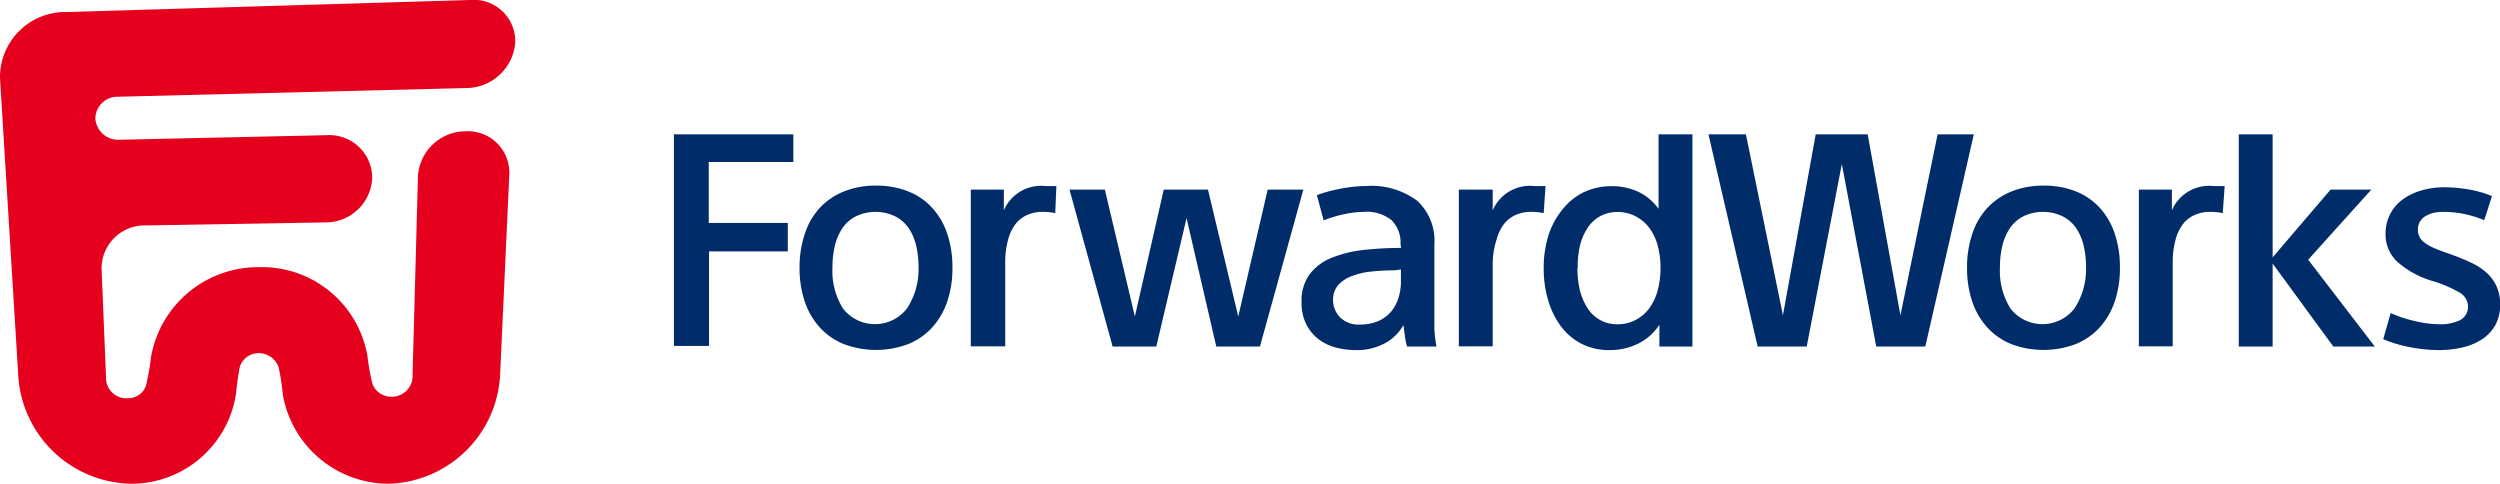
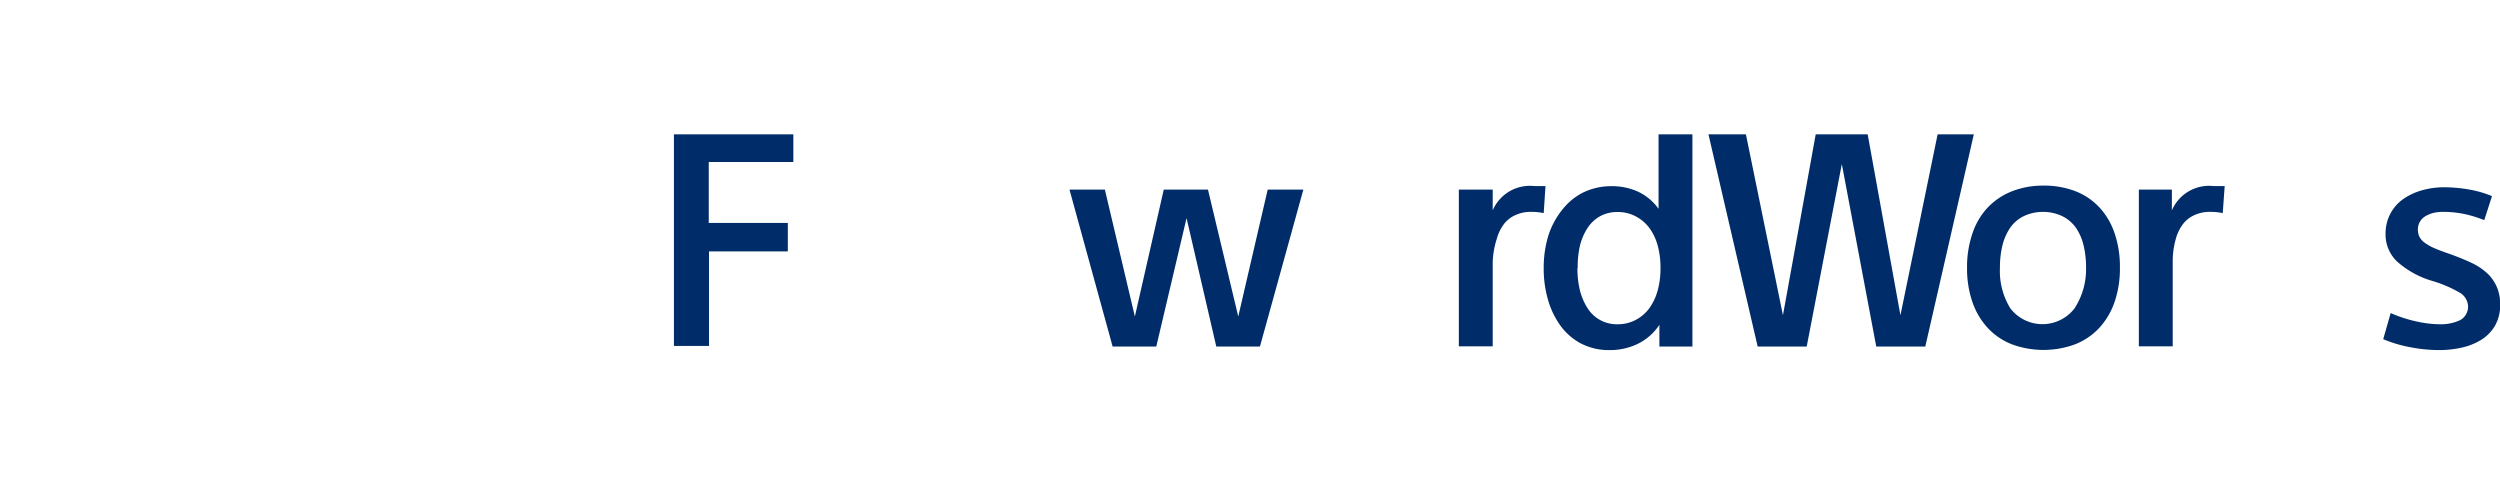
<svg xmlns="http://www.w3.org/2000/svg" width="180.88" height="35.05" viewBox="0 0 180.88 35.05">
  <defs>
    <style>.cls-1{fill:#002d69;}.cls-2{fill:#e5001e;}</style>
  </defs>
  <title>logo_fw_color</title>
  <g id="レイヤー_2" data-name="レイヤー 2">
    <g id="レイヤー_13" data-name="レイヤー 13">
      <g id="_グループ_" data-name="&lt;グループ&gt;">
        <path id="_複合パス_" data-name="&lt;複合パス&gt;" class="cls-1" d="M48.76,9.72h8.64v2H51.28v4.41H57v2.06h-5.7v6.84H48.76Z" />
-         <path id="_複合パス_2" data-name="&lt;複合パス&gt;" class="cls-1" d="M68.91,19.37a7.47,7.47,0,0,1-.39,2.49,5.29,5.29,0,0,1-1.11,1.87,4.76,4.76,0,0,1-1.74,1.18,6.62,6.62,0,0,1-4.58,0,4.76,4.76,0,0,1-1.74-1.18,5.29,5.29,0,0,1-1.11-1.87,7.47,7.47,0,0,1-.39-2.49,7.49,7.49,0,0,1,.39-2.48A5.06,5.06,0,0,1,59.35,15a4.89,4.89,0,0,1,1.74-1.16,6.12,6.12,0,0,1,2.29-.41,6.27,6.27,0,0,1,2.29.4A4.71,4.71,0,0,1,67.41,15a5.17,5.17,0,0,1,1.11,1.87A7.49,7.49,0,0,1,68.91,19.37Zm-2.45,0a6.79,6.79,0,0,0-.18-1.62,3.8,3.8,0,0,0-.56-1.28,2.64,2.64,0,0,0-1-.84,3.29,3.29,0,0,0-2.75,0,2.6,2.6,0,0,0-1,.85,3.91,3.91,0,0,0-.56,1.28,6.65,6.65,0,0,0-.18,1.61,5.13,5.13,0,0,0,.76,2.95,2.93,2.93,0,0,0,4.63,0A5.18,5.18,0,0,0,66.46,19.37Z" />
-         <path id="_複合パス_3" data-name="&lt;複合パス&gt;" class="cls-1" d="M76.35,15.42a4.14,4.14,0,0,0-.92-.09,2.59,2.59,0,0,0-1,.18,2.19,2.19,0,0,0-.9.63,3.14,3.14,0,0,0-.58,1.16,6,6,0,0,0-.22,1.7v6.06H70.24V13.72h2.39v1.5h0a2.93,2.93,0,0,1,3-1.76H76l.43,0Z" />
        <path id="_複合パス_4" data-name="&lt;複合パス&gt;" class="cls-1" d="M89.59,22.9h0l2.13-9.18H94.3L91.16,25.07H88l-2.15-9.29h0l-2.19,9.29H80.5L77.38,13.72h2.56l2.17,9.18h0l2.09-9.18h3.2Z" />
-         <path id="_複合パス_5" data-name="&lt;複合パス&gt;" class="cls-1" d="M101.33,17.67a2.27,2.27,0,0,0-.65-1.74,2.85,2.85,0,0,0-2-.6,7,7,0,0,0-1.39.16,8.4,8.4,0,0,0-1.52.46l-.49-1.83a9.65,9.65,0,0,1,1.63-.45,9.78,9.78,0,0,1,1.94-.21,5.53,5.53,0,0,1,3.68,1.06,3.91,3.91,0,0,1,1.25,3.15v4.82q0,.6,0,1.31a9.85,9.85,0,0,0,.15,1.27H101.8a5.91,5.91,0,0,1-.15-.73q-.06-.43-.11-.82h0a3.33,3.33,0,0,1-1.31,1.3,4.22,4.22,0,0,1-2.13.51,5.64,5.64,0,0,1-1.43-.18,3.57,3.57,0,0,1-1.26-.6,3.12,3.12,0,0,1-.9-1.09,3.48,3.48,0,0,1-.34-1.61,3.24,3.24,0,0,1,.58-2,3.72,3.72,0,0,1,1.58-1.19,8.48,8.48,0,0,1,2.29-.57,24,24,0,0,1,2.75-.15Zm-.47,1.89a15.43,15.43,0,0,0-1.66.09,5.13,5.13,0,0,0-1.4.33,2.43,2.43,0,0,0-1,.67,1.62,1.62,0,0,0-.35,1.09A1.78,1.78,0,0,0,97,23a1.9,1.9,0,0,0,1.42.48,3.18,3.18,0,0,0,1.32-.26,2.53,2.53,0,0,0,.92-.69,2.88,2.88,0,0,0,.53-1,3.83,3.83,0,0,0,.17-1.15v-.88Z" />
        <path id="_複合パス_6" data-name="&lt;複合パス&gt;" class="cls-1" d="M111.69,15.42a4.14,4.14,0,0,0-.92-.09,2.59,2.59,0,0,0-1,.18,2.19,2.19,0,0,0-.9.63,3.14,3.14,0,0,0-.58,1.16A6,6,0,0,0,108,19v6.06h-2.45V13.72H108v1.5h0a2.93,2.93,0,0,1,3-1.76h.39l.43,0Z" />
        <path id="_複合パス_7" data-name="&lt;複合パス&gt;" class="cls-1" d="M120,9.72h2.45V25.07h-2.39V23.5h0a3.92,3.92,0,0,1-1.59,1.39,4.59,4.59,0,0,1-2,.44,4.41,4.41,0,0,1-2.05-.46,4.33,4.33,0,0,1-1.49-1.27,6,6,0,0,1-.92-1.88,8.05,8.05,0,0,1-.32-2.32,7.91,7.91,0,0,1,.33-2.33,5.75,5.75,0,0,1,1-1.88,4.5,4.5,0,0,1,1.5-1.25,4.65,4.65,0,0,1,2.06-.47,4.56,4.56,0,0,1,1.94.4A3.8,3.8,0,0,1,120,15.11h0Zm-5.87,9.68a6.7,6.7,0,0,0,.17,1.56,4.28,4.28,0,0,0,.54,1.3,2.49,2.49,0,0,0,2.19,1.2,2.73,2.73,0,0,0,1.31-.31,2.88,2.88,0,0,0,1-.86,4,4,0,0,0,.6-1.29,6.1,6.1,0,0,0,.2-1.62,6,6,0,0,0-.2-1.6,3.85,3.85,0,0,0-.6-1.28,2.93,2.93,0,0,0-1-.85,2.73,2.73,0,0,0-1.31-.31,2.56,2.56,0,0,0-1.27.31,2.59,2.59,0,0,0-.92.88,4.14,4.14,0,0,0-.54,1.3A6.84,6.84,0,0,0,114.15,19.39Z" />
        <path id="_複合パス_8" data-name="&lt;複合パス&gt;" class="cls-1" d="M133.26,11.87h0l-2.54,13.2h-3.55L123.61,9.72h2.71L129,22.81h0l2.37-13.09h3.76l2.37,13.09h0l2.69-13.09h2.62L139.3,25.07h-3.55Z" />
        <path id="_複合パス_9" data-name="&lt;複合パス&gt;" class="cls-1" d="M153.38,19.37a7.47,7.47,0,0,1-.39,2.49,5.29,5.29,0,0,1-1.11,1.87,4.76,4.76,0,0,1-1.74,1.18,6.62,6.62,0,0,1-4.58,0,4.76,4.76,0,0,1-1.74-1.18,5.29,5.29,0,0,1-1.11-1.87,7.47,7.47,0,0,1-.39-2.49,7.49,7.49,0,0,1,.39-2.48A5.06,5.06,0,0,1,143.83,15a4.89,4.89,0,0,1,1.74-1.16,6.12,6.12,0,0,1,2.29-.41,6.27,6.27,0,0,1,2.29.4A4.71,4.71,0,0,1,151.89,15,5.17,5.17,0,0,1,153,16.89,7.49,7.49,0,0,1,153.38,19.37Zm-2.45,0a6.79,6.79,0,0,0-.18-1.62,3.8,3.8,0,0,0-.56-1.28,2.64,2.64,0,0,0-1-.84,3.29,3.29,0,0,0-2.75,0,2.6,2.6,0,0,0-1,.85,3.91,3.91,0,0,0-.56,1.28,6.65,6.65,0,0,0-.18,1.61,5.13,5.13,0,0,0,.76,2.95,2.93,2.93,0,0,0,4.63,0A5.18,5.18,0,0,0,150.93,19.37Z" />
        <path id="_複合パス_10" data-name="&lt;複合パス&gt;" class="cls-1" d="M160.82,15.42a4.14,4.14,0,0,0-.92-.09,2.59,2.59,0,0,0-1,.18,2.19,2.19,0,0,0-.9.63,3.14,3.14,0,0,0-.58,1.16,6,6,0,0,0-.22,1.7v6.06h-2.45V13.72h2.39v1.5h0a2.93,2.93,0,0,1,3-1.76h.39l.43,0Z" />
-         <path id="_複合パス_11" data-name="&lt;複合パス&gt;" class="cls-1" d="M171.57,13.72,167,18.79l4.82,6.28h-3l-4.39-6h0v6h-2.45V9.72h2.45v8.9h0l4.19-4.9Z" />
        <path id="_複合パス_12" data-name="&lt;複合パス&gt;" class="cls-1" d="M179.74,15.93a8.33,8.33,0,0,0-1.56-.47,7.61,7.61,0,0,0-1.39-.13,3.27,3.27,0,0,0-.66.06,2.16,2.16,0,0,0-.59.22,1.15,1.15,0,0,0-.44.41,1.08,1.08,0,0,0-.16.58,1.2,1.2,0,0,0,.11.53,1.21,1.21,0,0,0,.38.43,3.52,3.52,0,0,0,.71.4q.44.19,1.09.41.84.3,1.53.62a4.62,4.62,0,0,1,1.16.75,3,3,0,0,1,.72,1,3.09,3.09,0,0,1,.25,1.28,3,3,0,0,1-.39,1.58,3,3,0,0,1-1,1,4.58,4.58,0,0,1-1.43.56,7.52,7.52,0,0,1-1.59.17,11.17,11.17,0,0,1-2.05-.2,9.51,9.51,0,0,1-2-.59l.54-1.89a9.58,9.58,0,0,0,1.88.61,8,8,0,0,0,1.64.2,3.31,3.31,0,0,0,1.49-.29,1.11,1.11,0,0,0,.59-1,1.2,1.2,0,0,0-.61-1,9.18,9.18,0,0,0-2-.85,6.62,6.62,0,0,1-2.53-1.4,2.7,2.7,0,0,1-.83-2,3.08,3.08,0,0,1,.37-1.5,3,3,0,0,1,1-1.08,4.58,4.58,0,0,1,1.37-.6,5.8,5.8,0,0,1,1.47-.19,10.44,10.44,0,0,1,1.82.16,7.6,7.6,0,0,1,1.67.48Z" />
      </g>
-       <path class="cls-2" d="M20.46,28.54A7.79,7.79,0,0,0,28.09,35a8.31,8.31,0,0,0,8.1-8l.66-14.38a3,3,0,0,0-3.19-3.12,3.46,3.46,0,0,0-3.42,3.25L29.85,27.1a1.5,1.5,0,0,1-1.62,1.6,1.43,1.43,0,0,1-1.28-.92,15.55,15.55,0,0,1-.36-2,7.75,7.75,0,0,0-7.88-6.45,7.86,7.86,0,0,0-7.78,6.49,19.87,19.87,0,0,1-.36,2.06,1.35,1.35,0,0,1-1.26.93,1.48,1.48,0,0,1-1.64-1.55l-.32-7.78a3.11,3.11,0,0,1,3.15-3.17l13.1-.22a3.36,3.36,0,0,0,3.33-3.22,3.1,3.1,0,0,0-3.28-3.09l-15,.33A1.65,1.65,0,0,1,6.9,8.6,1.59,1.59,0,0,1,8.52,7l25.25-.63a3.58,3.58,0,0,0,3.51-3.28A3,3,0,0,0,34,0L4.86.87A4.72,4.72,0,0,0,0,5.65L1.33,27.31A8.33,8.33,0,0,0,9.53,35a7.66,7.66,0,0,0,7.55-6.54,19.11,19.11,0,0,1,.27-1.91,1.43,1.43,0,0,1,1.4-1,1.52,1.52,0,0,1,1.4,1A14.74,14.74,0,0,1,20.46,28.54Z" />
    </g>
  </g>
</svg>